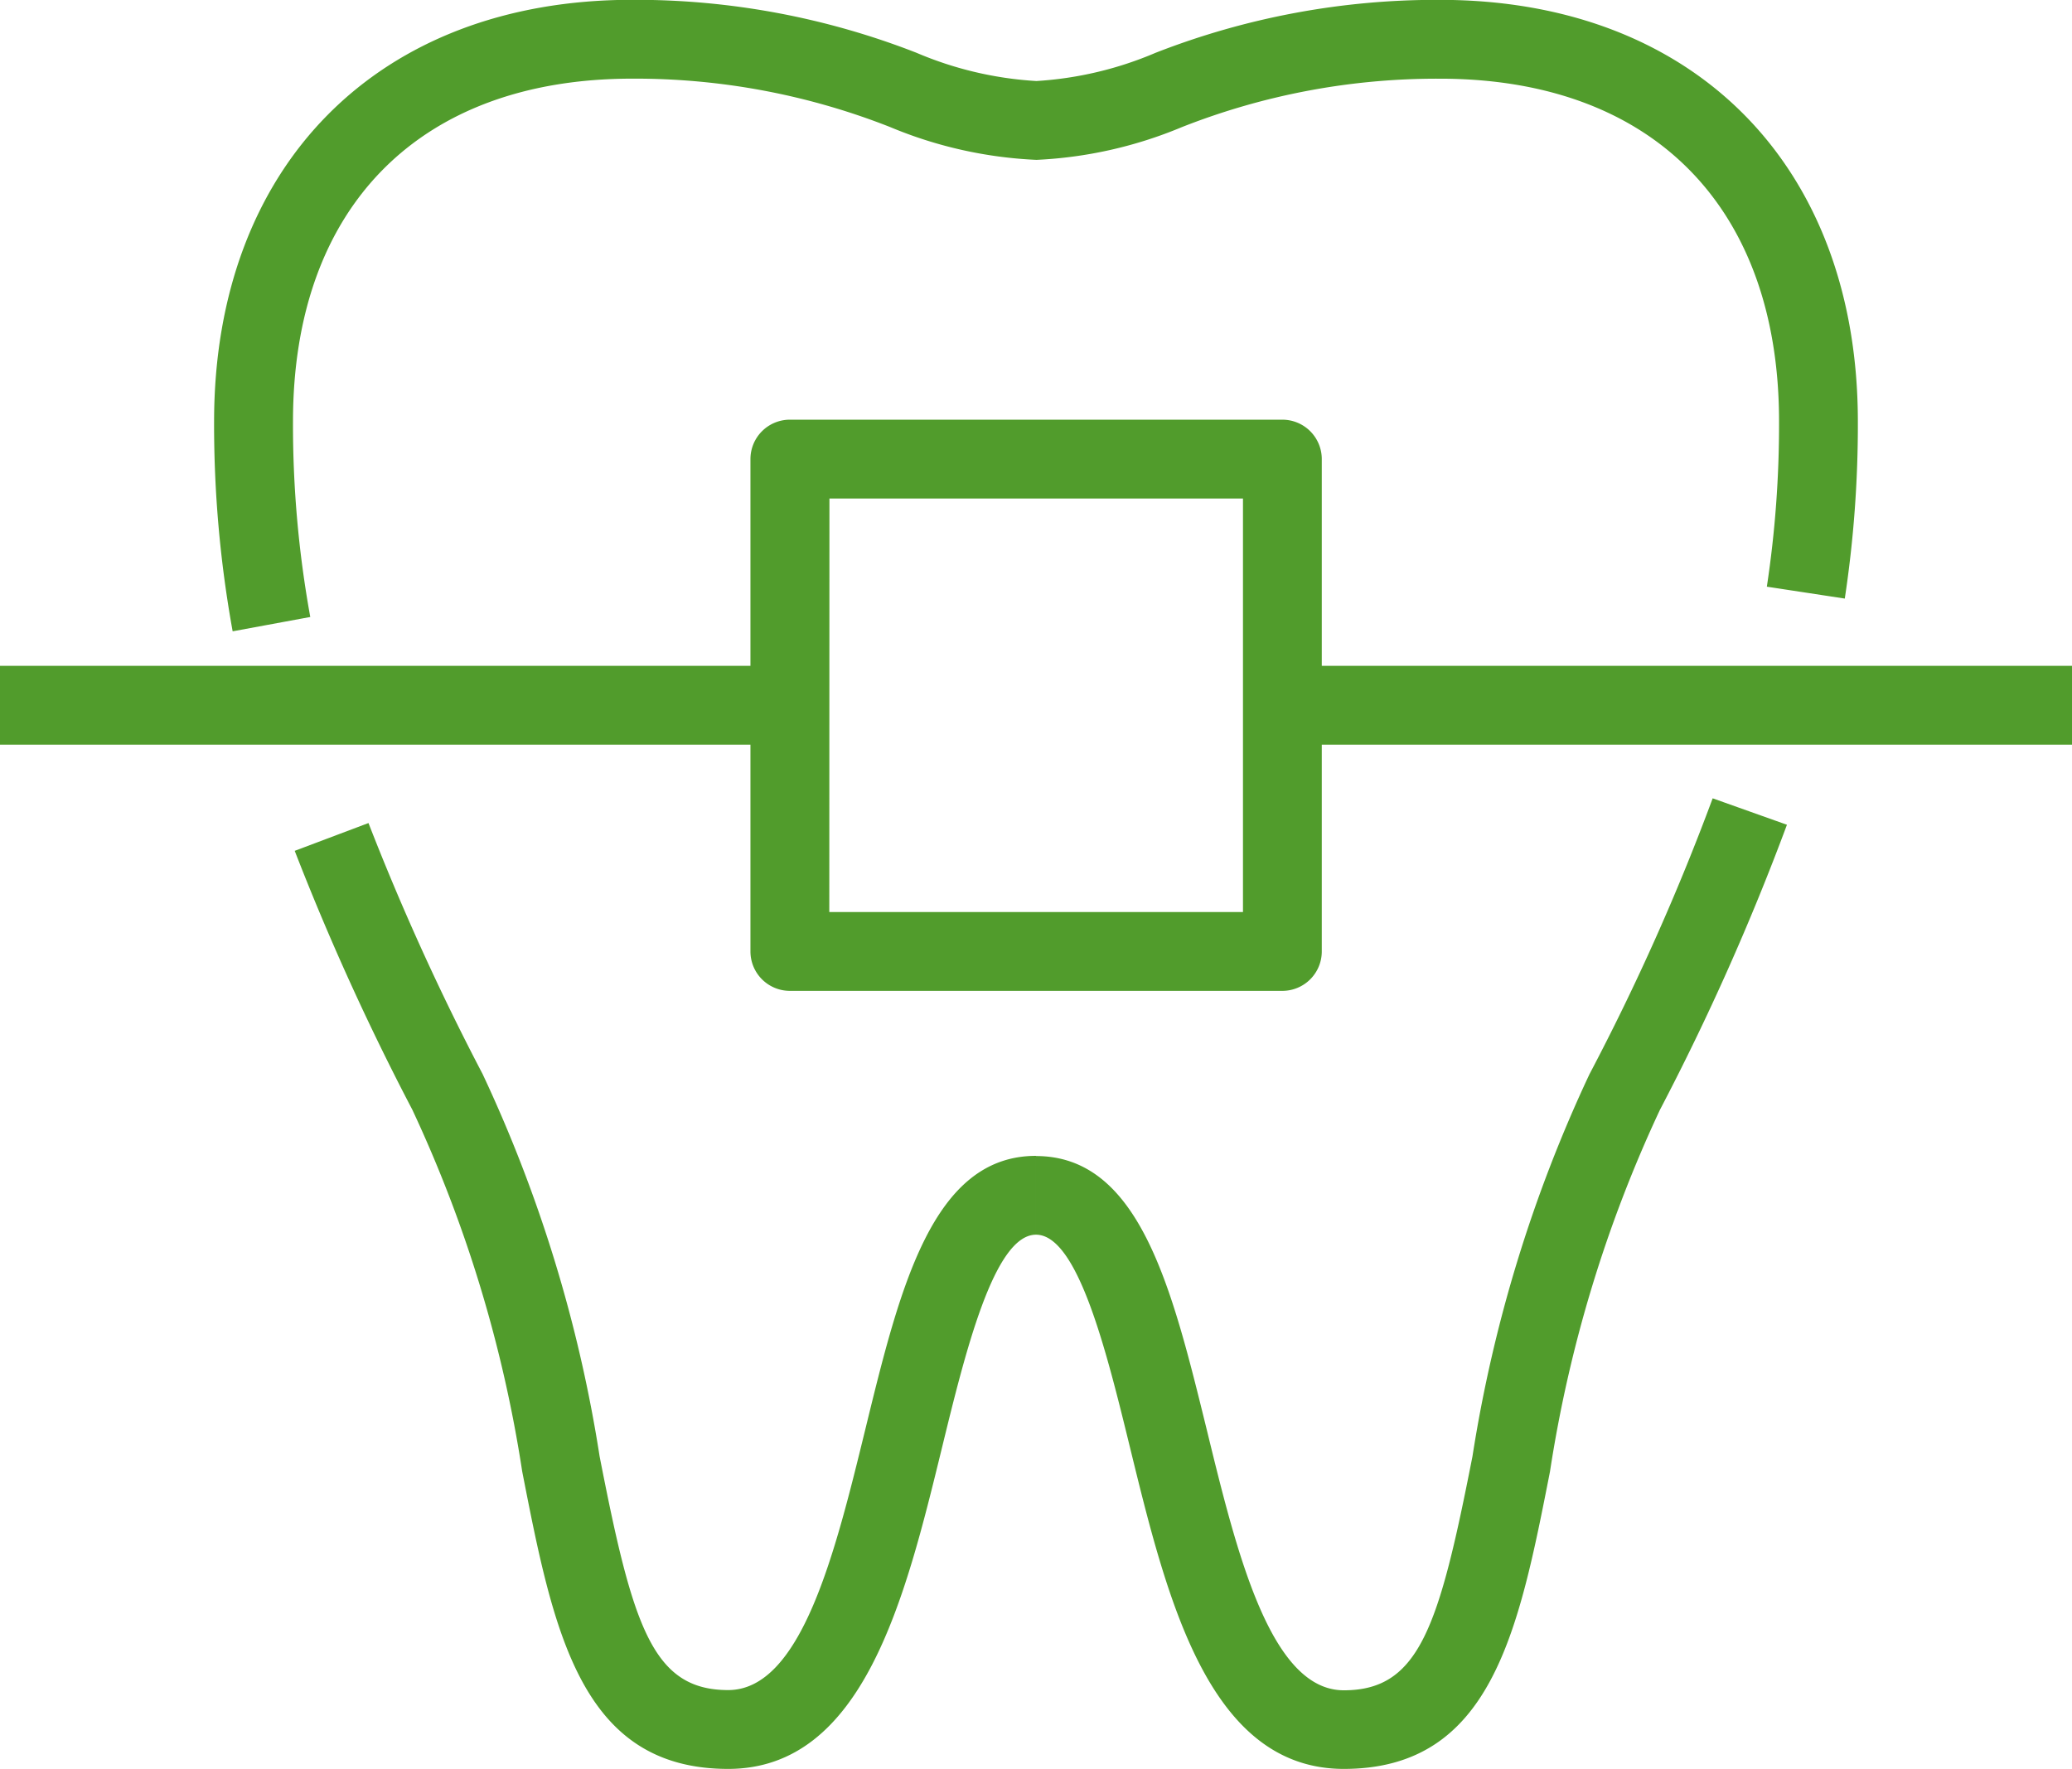
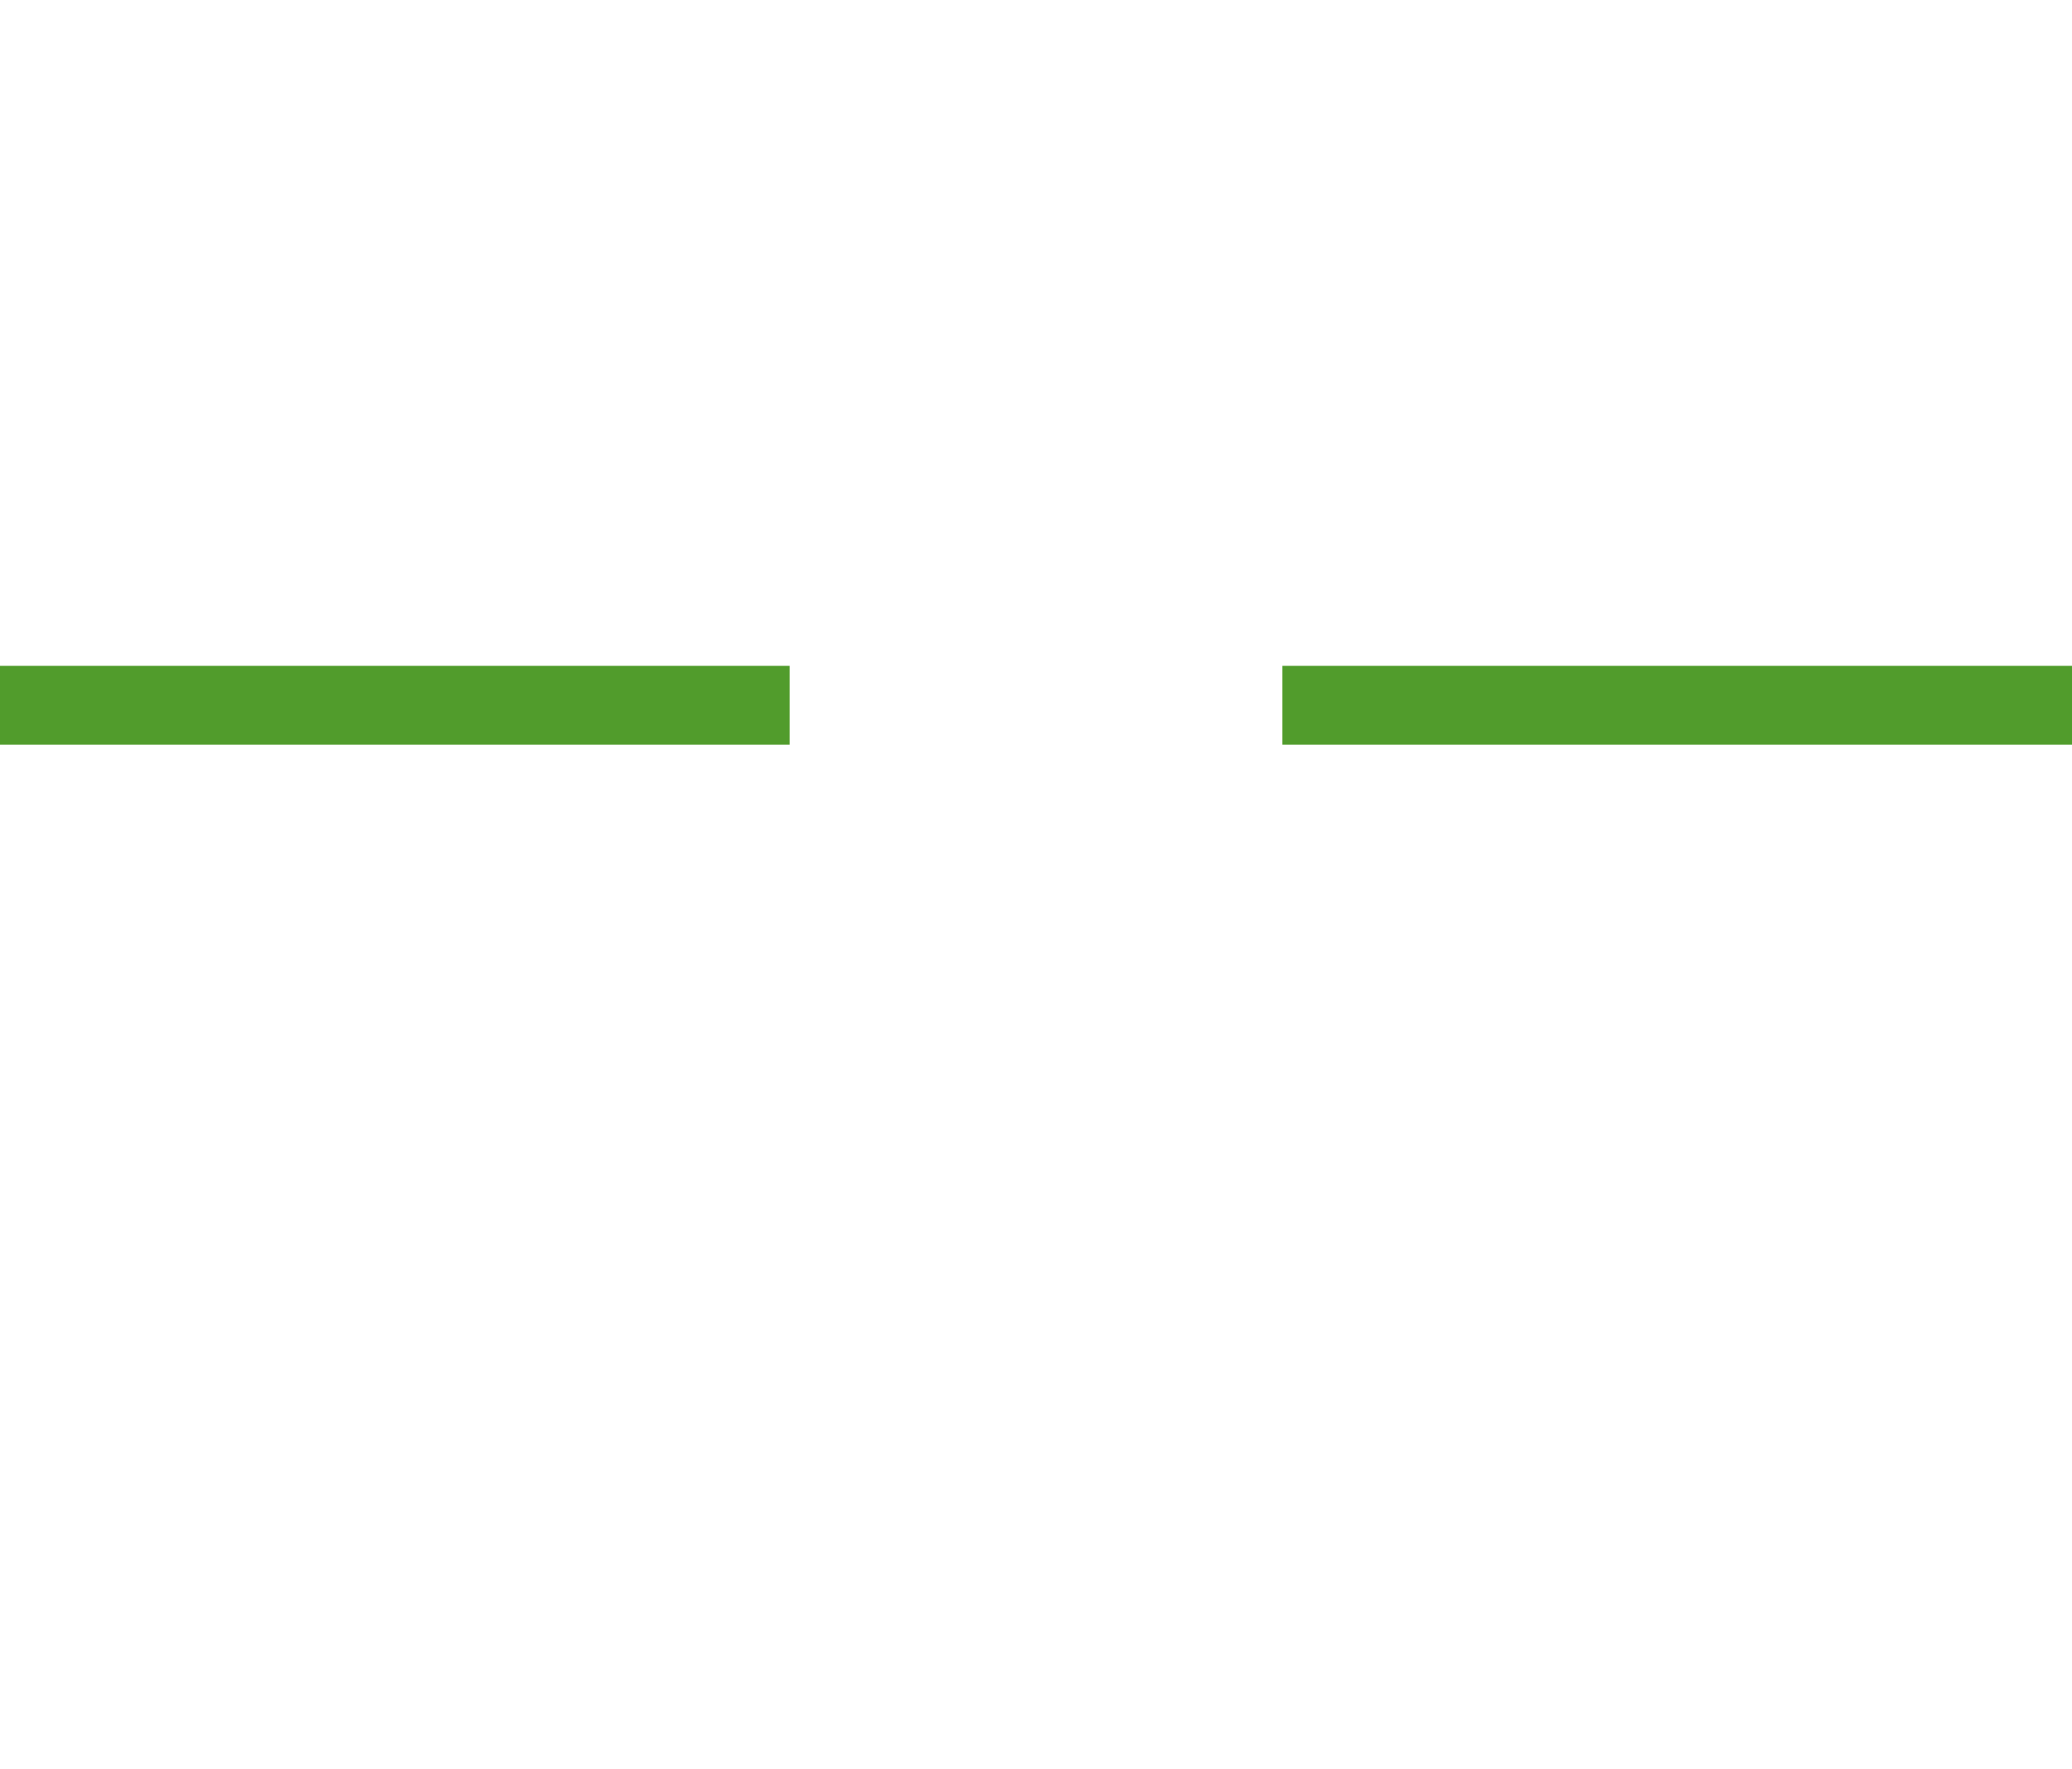
<svg xmlns="http://www.w3.org/2000/svg" width="45.67" height="39">
-   <path fill="#519c2c" d="M16.05 39c-3.259 0-3.852-3.04-4.54-6.559a29.223 29.223 0 0 0-2.422-7.975 55.961 55.961 0 0 1-2.592-5.707l1.626-.613a54.487 54.487 0 0 0 2.515 5.533 31.075 31.075 0 0 1 2.579 8.428c.73 3.742 1.164 5.155 2.834 5.155 1.619 0 2.365-3.057 3.024-5.753.757-3.1 1.471-6.025 3.761-6.025v1.738c-.925 0-1.562 2.606-2.073 4.7C19.952 35.24 19.033 39 16.05 39ZM5.128 13.919a25.524 25.524 0 0 1-.409-4.623c0-5.647 3.617-9.3 9.214-9.3a17.026 17.026 0 0 1 6.266 1.167 7.907 7.907 0 0 0 2.636.623v1.738a9.419 9.419 0 0 1-3.213-.722 15.329 15.329 0 0 0-5.688-1.068c-4.681 0-7.476 2.825-7.476 7.558a23.727 23.727 0 0 0 .381 4.311ZM40.662 13.197l-1.718-.262a23.9 23.9 0 0 0 .269-3.642c0-4.733-2.795-7.558-7.476-7.558a15.329 15.329 0 0 0-5.688 1.068 9.416 9.416 0 0 1-3.214.722V1.787a7.906 7.906 0 0 0 2.636-.623 17.024 17.024 0 0 1 6.265-1.167c5.6 0 9.214 3.649 9.214 9.3a25.635 25.635 0 0 1-.288 3.9ZM29.62 39c-2.983 0-3.9-3.76-4.711-7.078-.512-2.094-1.148-4.7-2.074-4.7v-1.734c2.29 0 3 2.927 3.762 6.026.659 2.7 1.4 5.753 3.023 5.753 1.67 0 2.1-1.413 2.835-5.155a31.082 31.082 0 0 1 2.579-8.428 51.36 51.36 0 0 0 2.716-6.083l1.637.583a54.484 54.484 0 0 1-2.8 6.286 29.213 29.213 0 0 0-2.423 7.975C33.473 35.961 32.879 39 29.62 39ZM28.265 21.846H17.41a.869.869 0 0 1-.869-.869V10.122a.869.869 0 0 1 .869-.869h10.855a.869.869 0 0 1 .869.869v10.855a.869.869 0 0 1-.869.869Zm-9.986-1.738h9.118v-9.117h-9.115Z" />
  <path fill="#519c2c" d="M28.265 14.68H45.67v1.738H28.265zM0 14.68h17.405v1.738H0z" />
</svg>